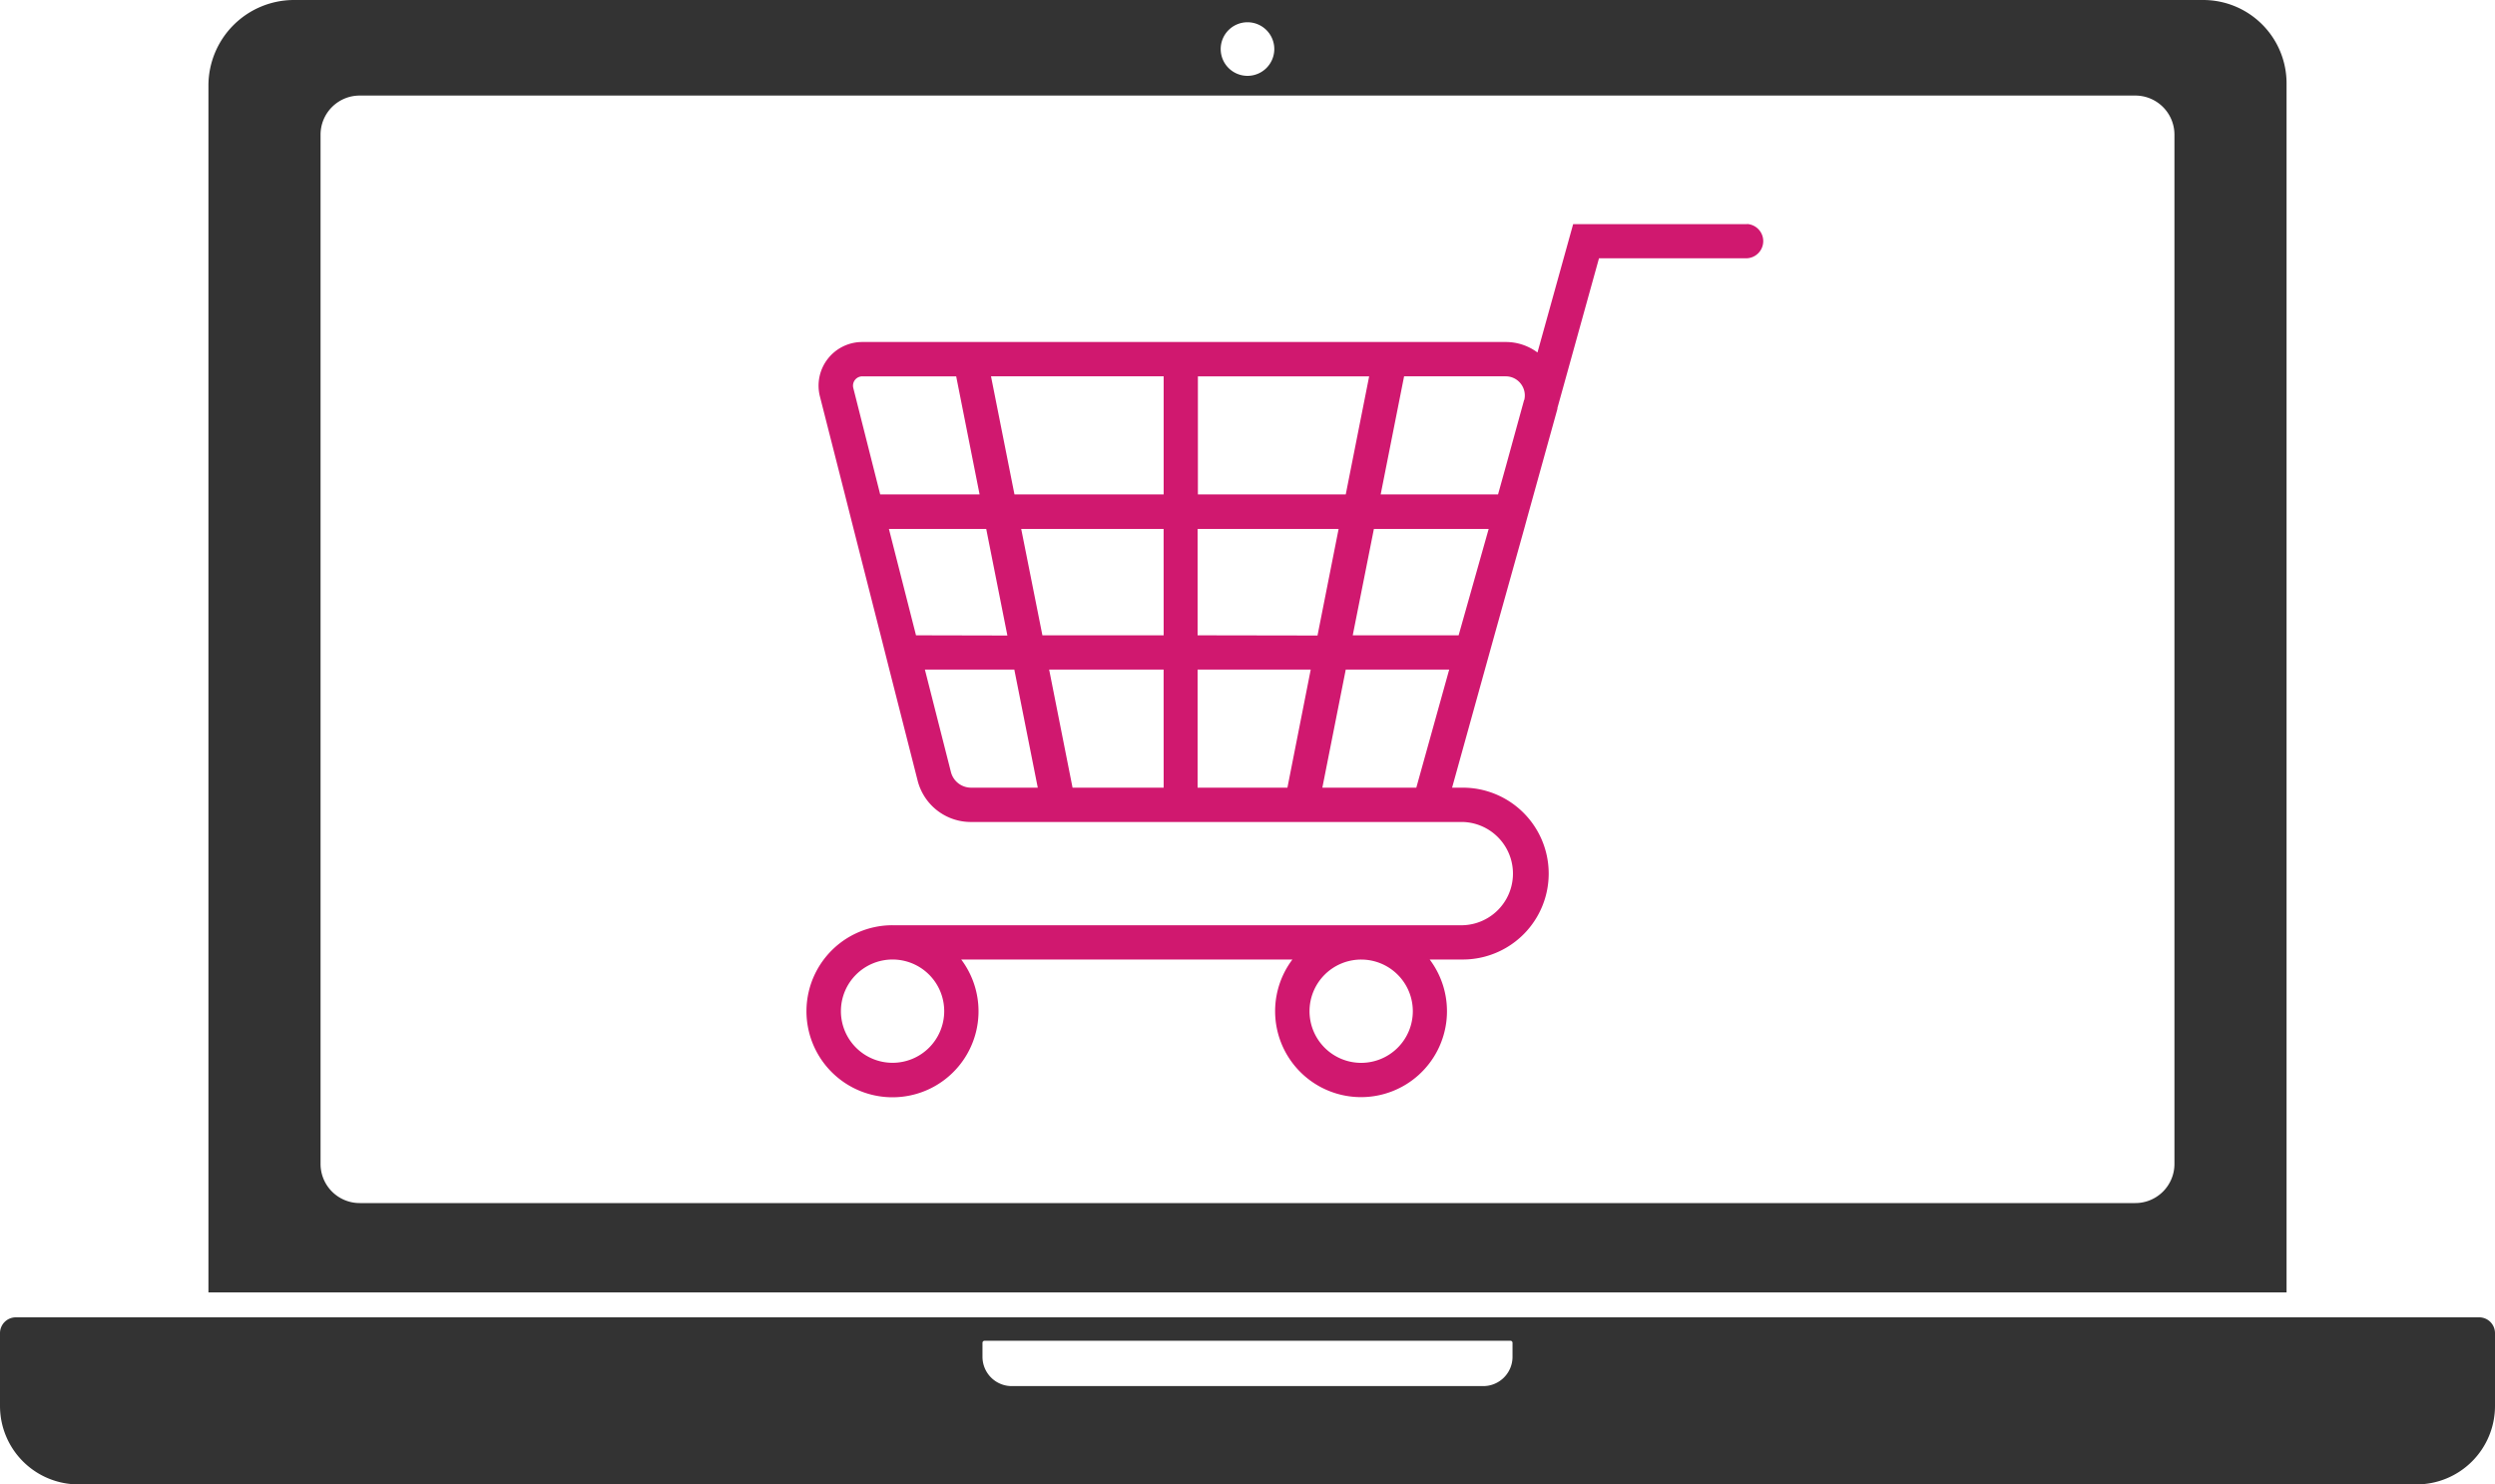
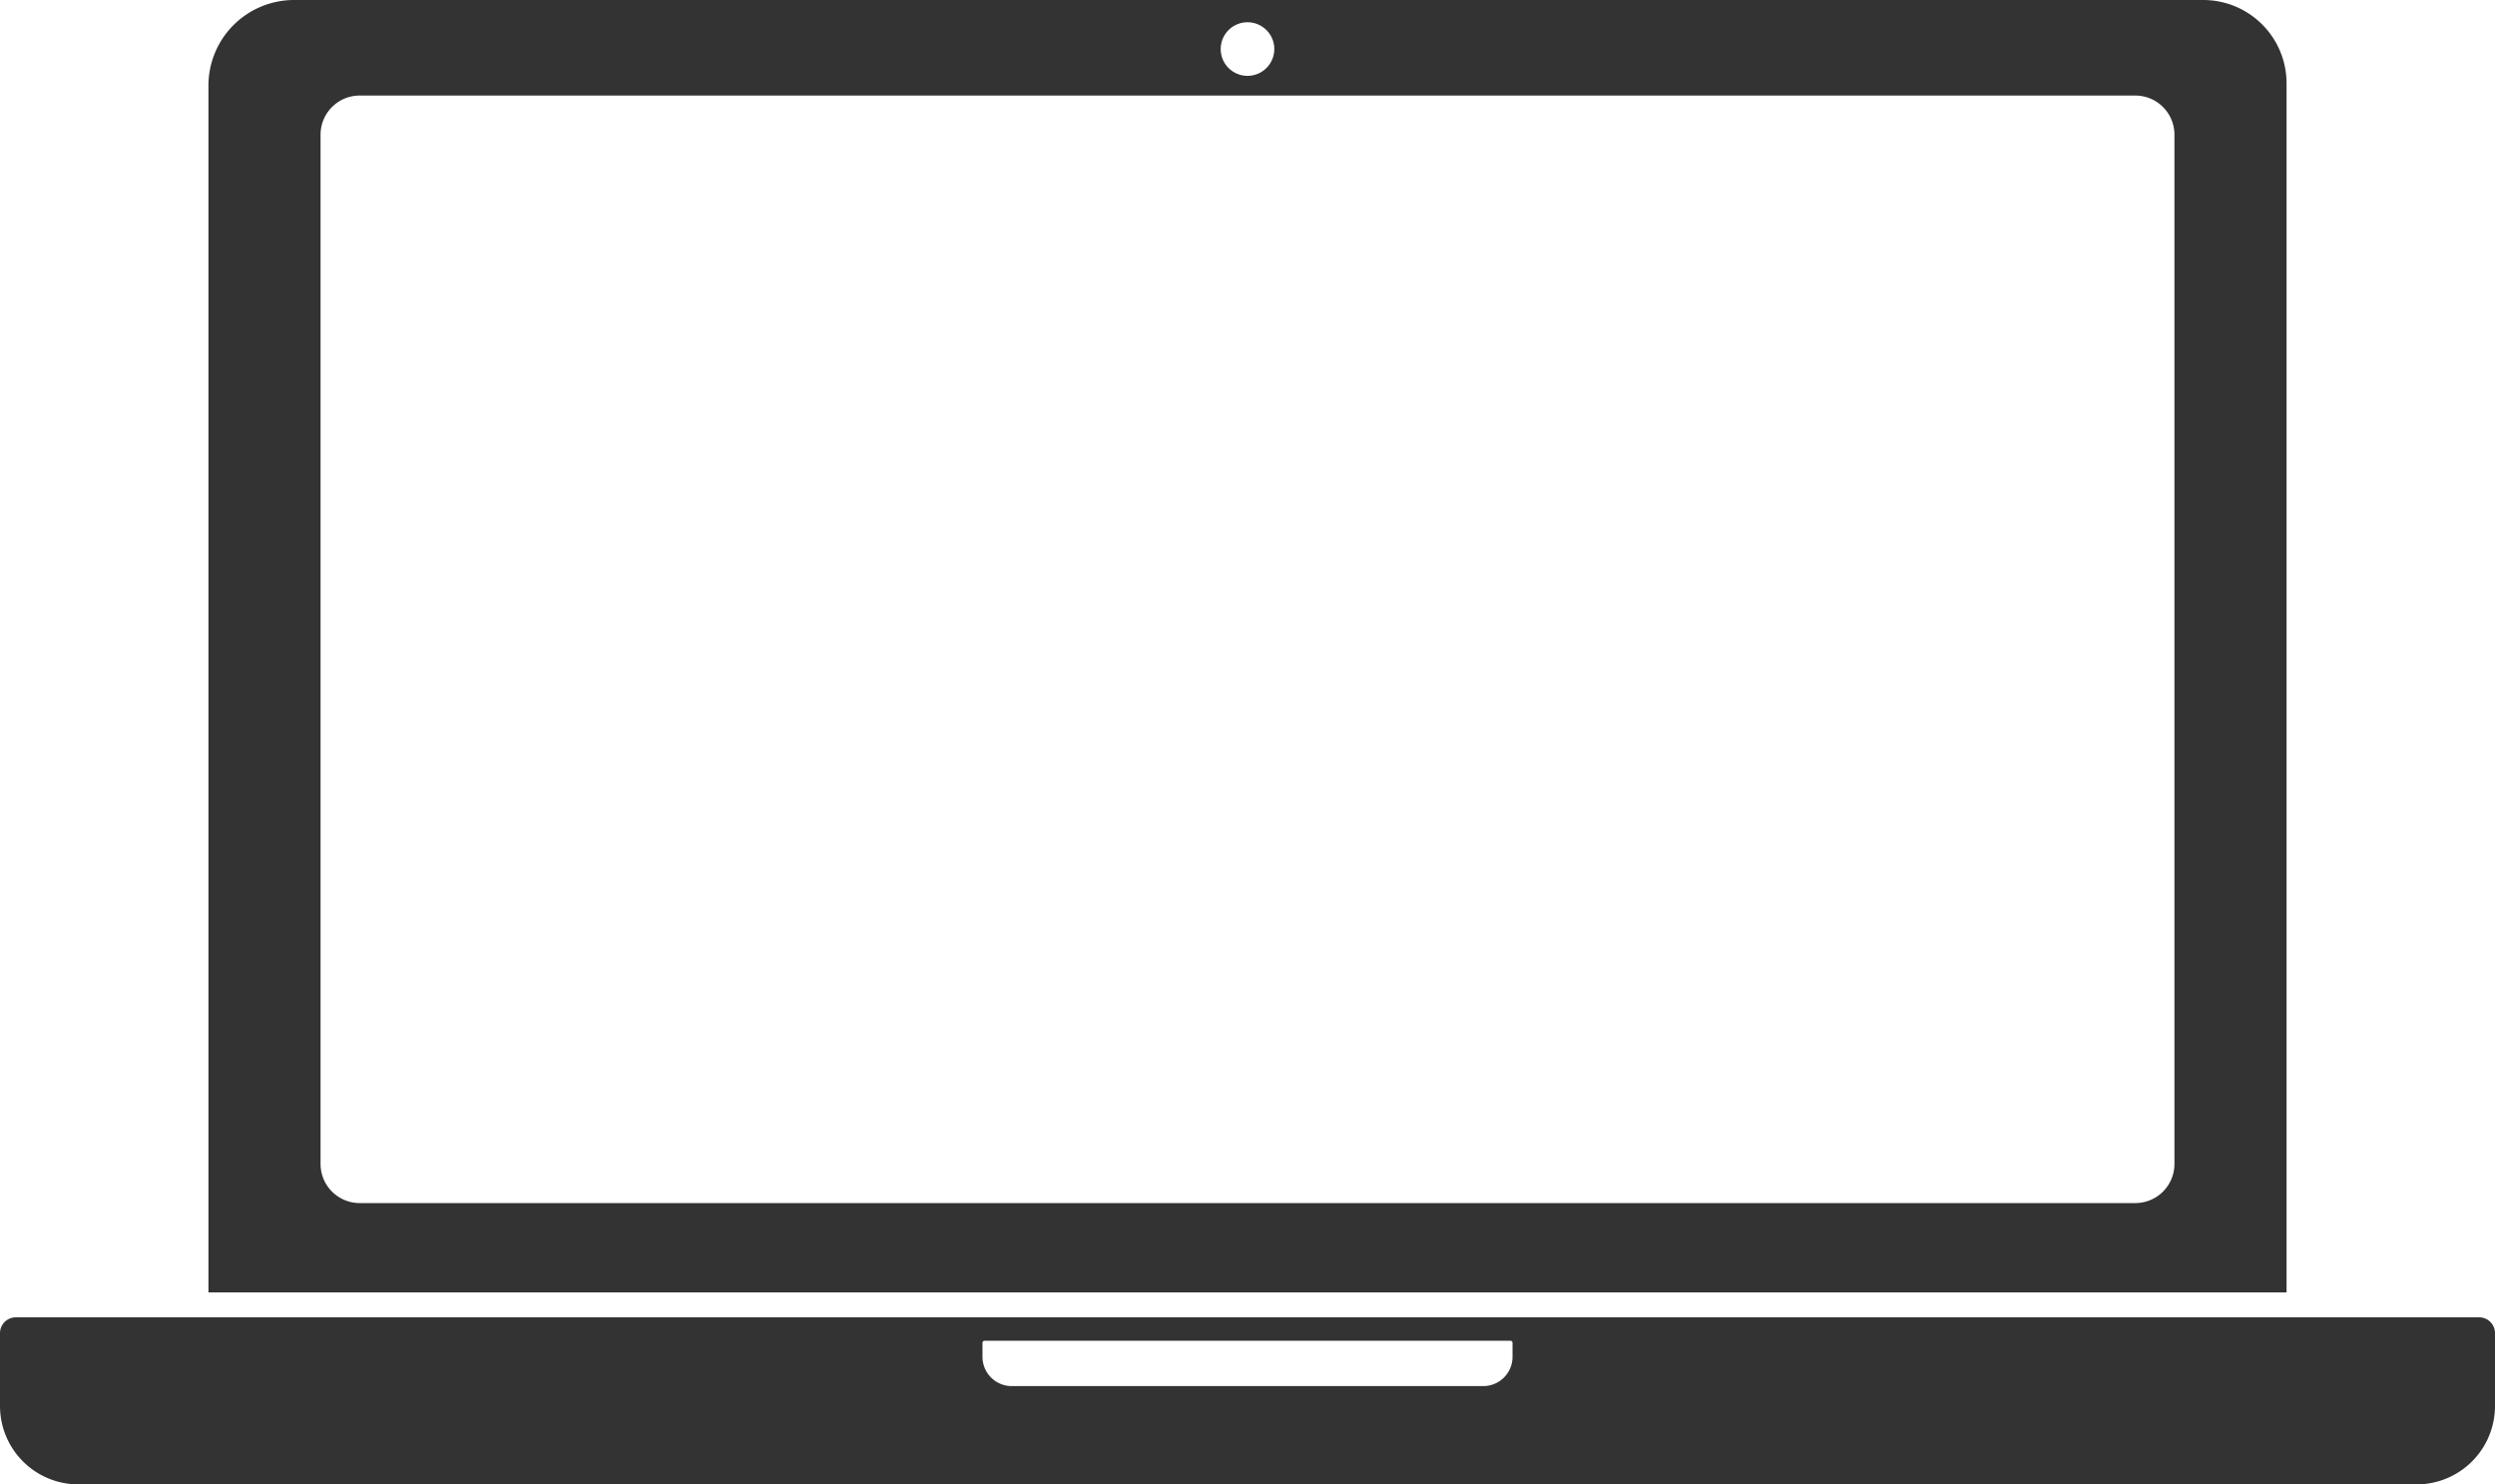
<svg xmlns="http://www.w3.org/2000/svg" id="Layer_1" data-name="Layer 1" viewBox="0 0 500 297.48">
  <defs>
    <style>.cls-1{fill:#333;}.cls-2{fill:#d0186f;}</style>
  </defs>
  <path class="cls-1" d="M441.52,0H58.92A17.16,17.16,0,0,0,41.77,17.16V259H458.23V16.71A16.71,16.71,0,0,0,441.52,0ZM250,4.46a5.37,5.37,0,1,1-5.37,5.37A5.37,5.37,0,0,1,250,4.46ZM435.76,233.25a7.84,7.84,0,0,1-7.85,7.85H72.09a7.84,7.84,0,0,1-7.85-7.85V27a7.84,7.84,0,0,1,7.85-7.85H427.91A7.84,7.84,0,0,1,435.76,27Z" />
  <path class="cls-1" d="M496.83,264H3.17A3.17,3.17,0,0,0,0,267.13v14.63a15.72,15.72,0,0,0,15.71,15.72H484.28A15.72,15.72,0,0,0,500,281.76V267.13A3.17,3.17,0,0,0,496.83,264Zm-193.72,7.91a5.87,5.87,0,0,1-5.87,5.87H202.76a5.87,5.87,0,0,1-5.87-5.87v-2.8a.42.42,0,0,1,.43-.42H302.68a.42.42,0,0,1,.43.42Z" />
-   <path class="cls-2" d="M350.14,44.92H315.26l-7.15,25.72a10.59,10.59,0,0,0-6.38-2.1H172.79a8.75,8.75,0,0,0-8.48,10.9l5,19.64,1.74,6.88,5.44,21.36,1.74,6.87,5.66,22.23a11,11,0,0,0,10.67,8.31h98.61a10.35,10.35,0,0,1,0,20.69H178.88a17.24,17.24,0,1,0,13.75,6.87H259a17.22,17.22,0,1,0,27.51,0h6.63a17.22,17.22,0,0,0,0-34.44H291l6.57-23.66,1.91-6.87L305.44,106l.69-2.52,1.21-4.36,4.72-17a1.6,1.6,0,0,0,.05-.21l0-.15,8.33-30h29.66a3.44,3.44,0,0,0,0-6.87ZM189.22,202.64a10.35,10.35,0,1,1-10.34-10.35A10.35,10.35,0,0,1,189.22,202.64ZM272.78,213a10.35,10.35,0,1,1,10.35-10.34A10.35,10.35,0,0,1,272.78,213ZM240.06,75.42h34.32l-4.69,23.66H240.06ZM176.39,99.08,171,77.75a1.87,1.87,0,0,1,1.82-2.33h18.8l4.69,23.66Zm7.18,28.24L178.14,106h19.5l4.24,21.36Zm11,30.53a4.16,4.16,0,0,1-4-3.12l-5.22-20.54h17.92l4.7,23.66Zm38.63,0H214.94l-4.69-23.66h22.94Zm0-30.53h-24.3L204.65,106h28.54Zm0-28.24h-29.9l-4.7-23.66h34.6ZM258,157.85h-18V134.19h22.67Zm-18-30.53V106h28.26l-4.23,21.36Zm43.83,30.53H265l4.69-23.66h20.73Zm8.48-30.53H271.09L275.33,106h23Zm13.09-47.14s0,.07,0,.1L301.79,93.4l-1.58,5.68H276.69l4.69-23.66h20.35a3.78,3.78,0,0,1,3.06,1.51A3.82,3.82,0,0,1,305.46,80.18Z" />
</svg>